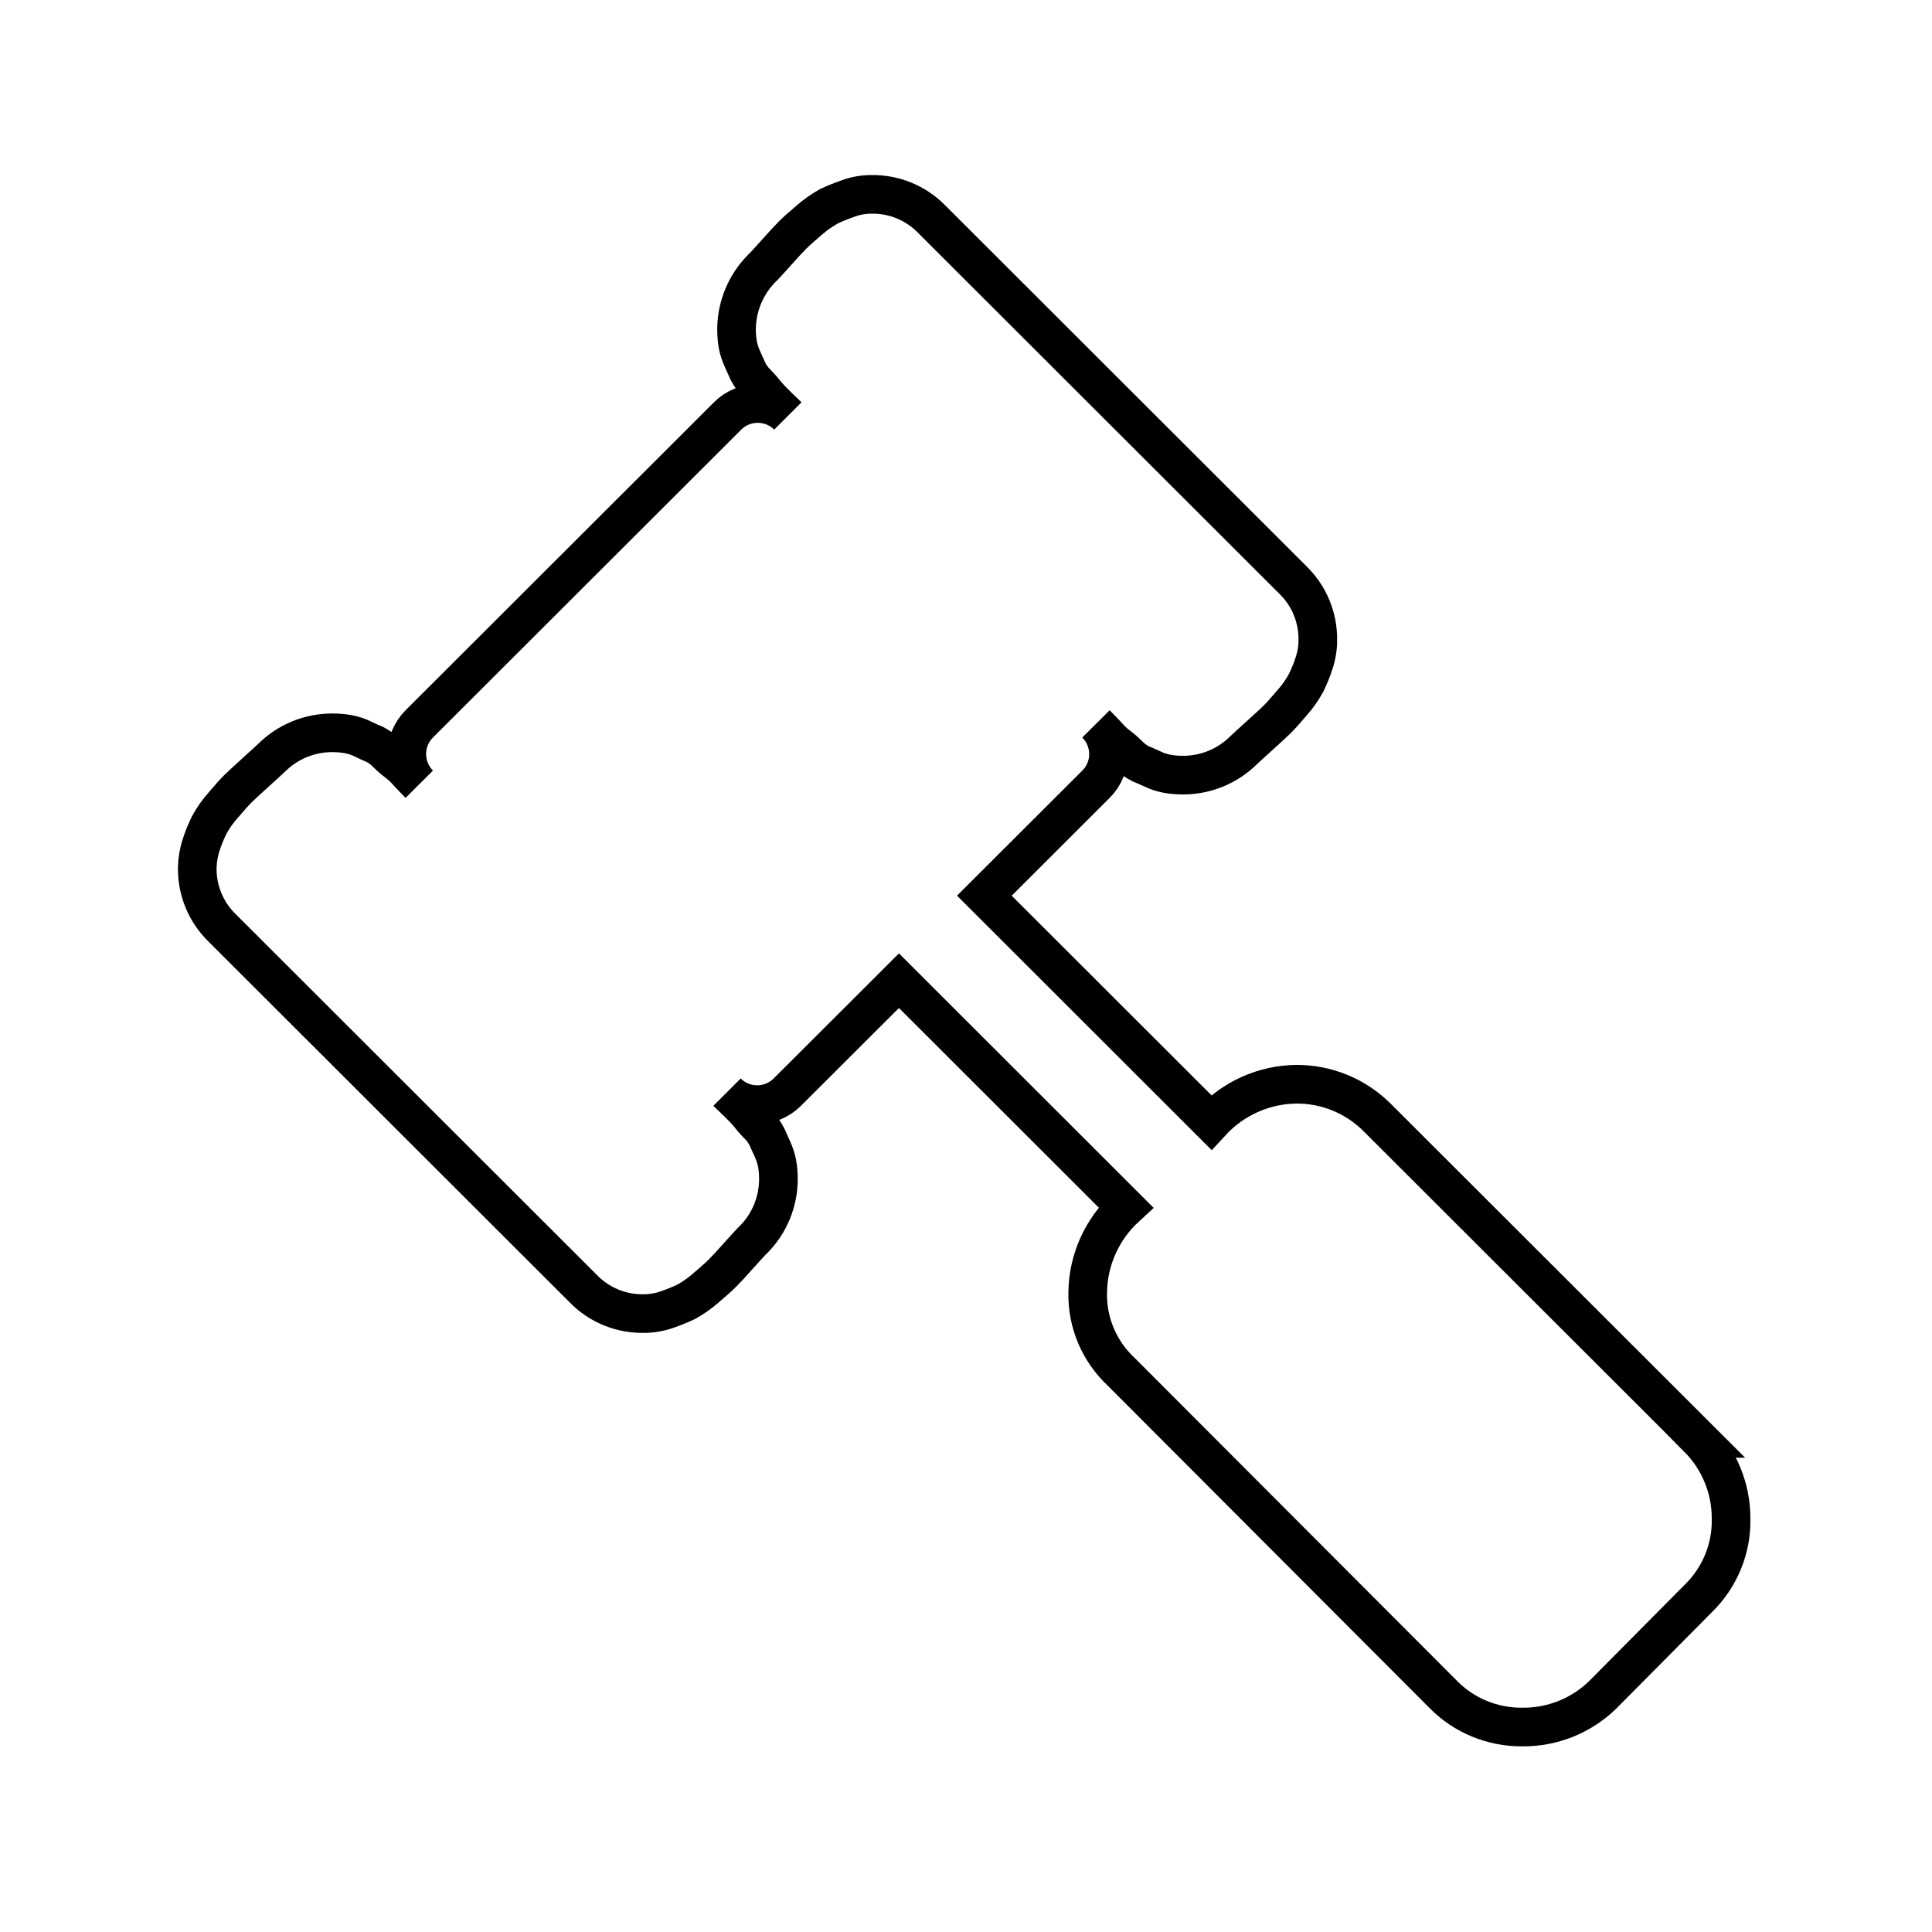
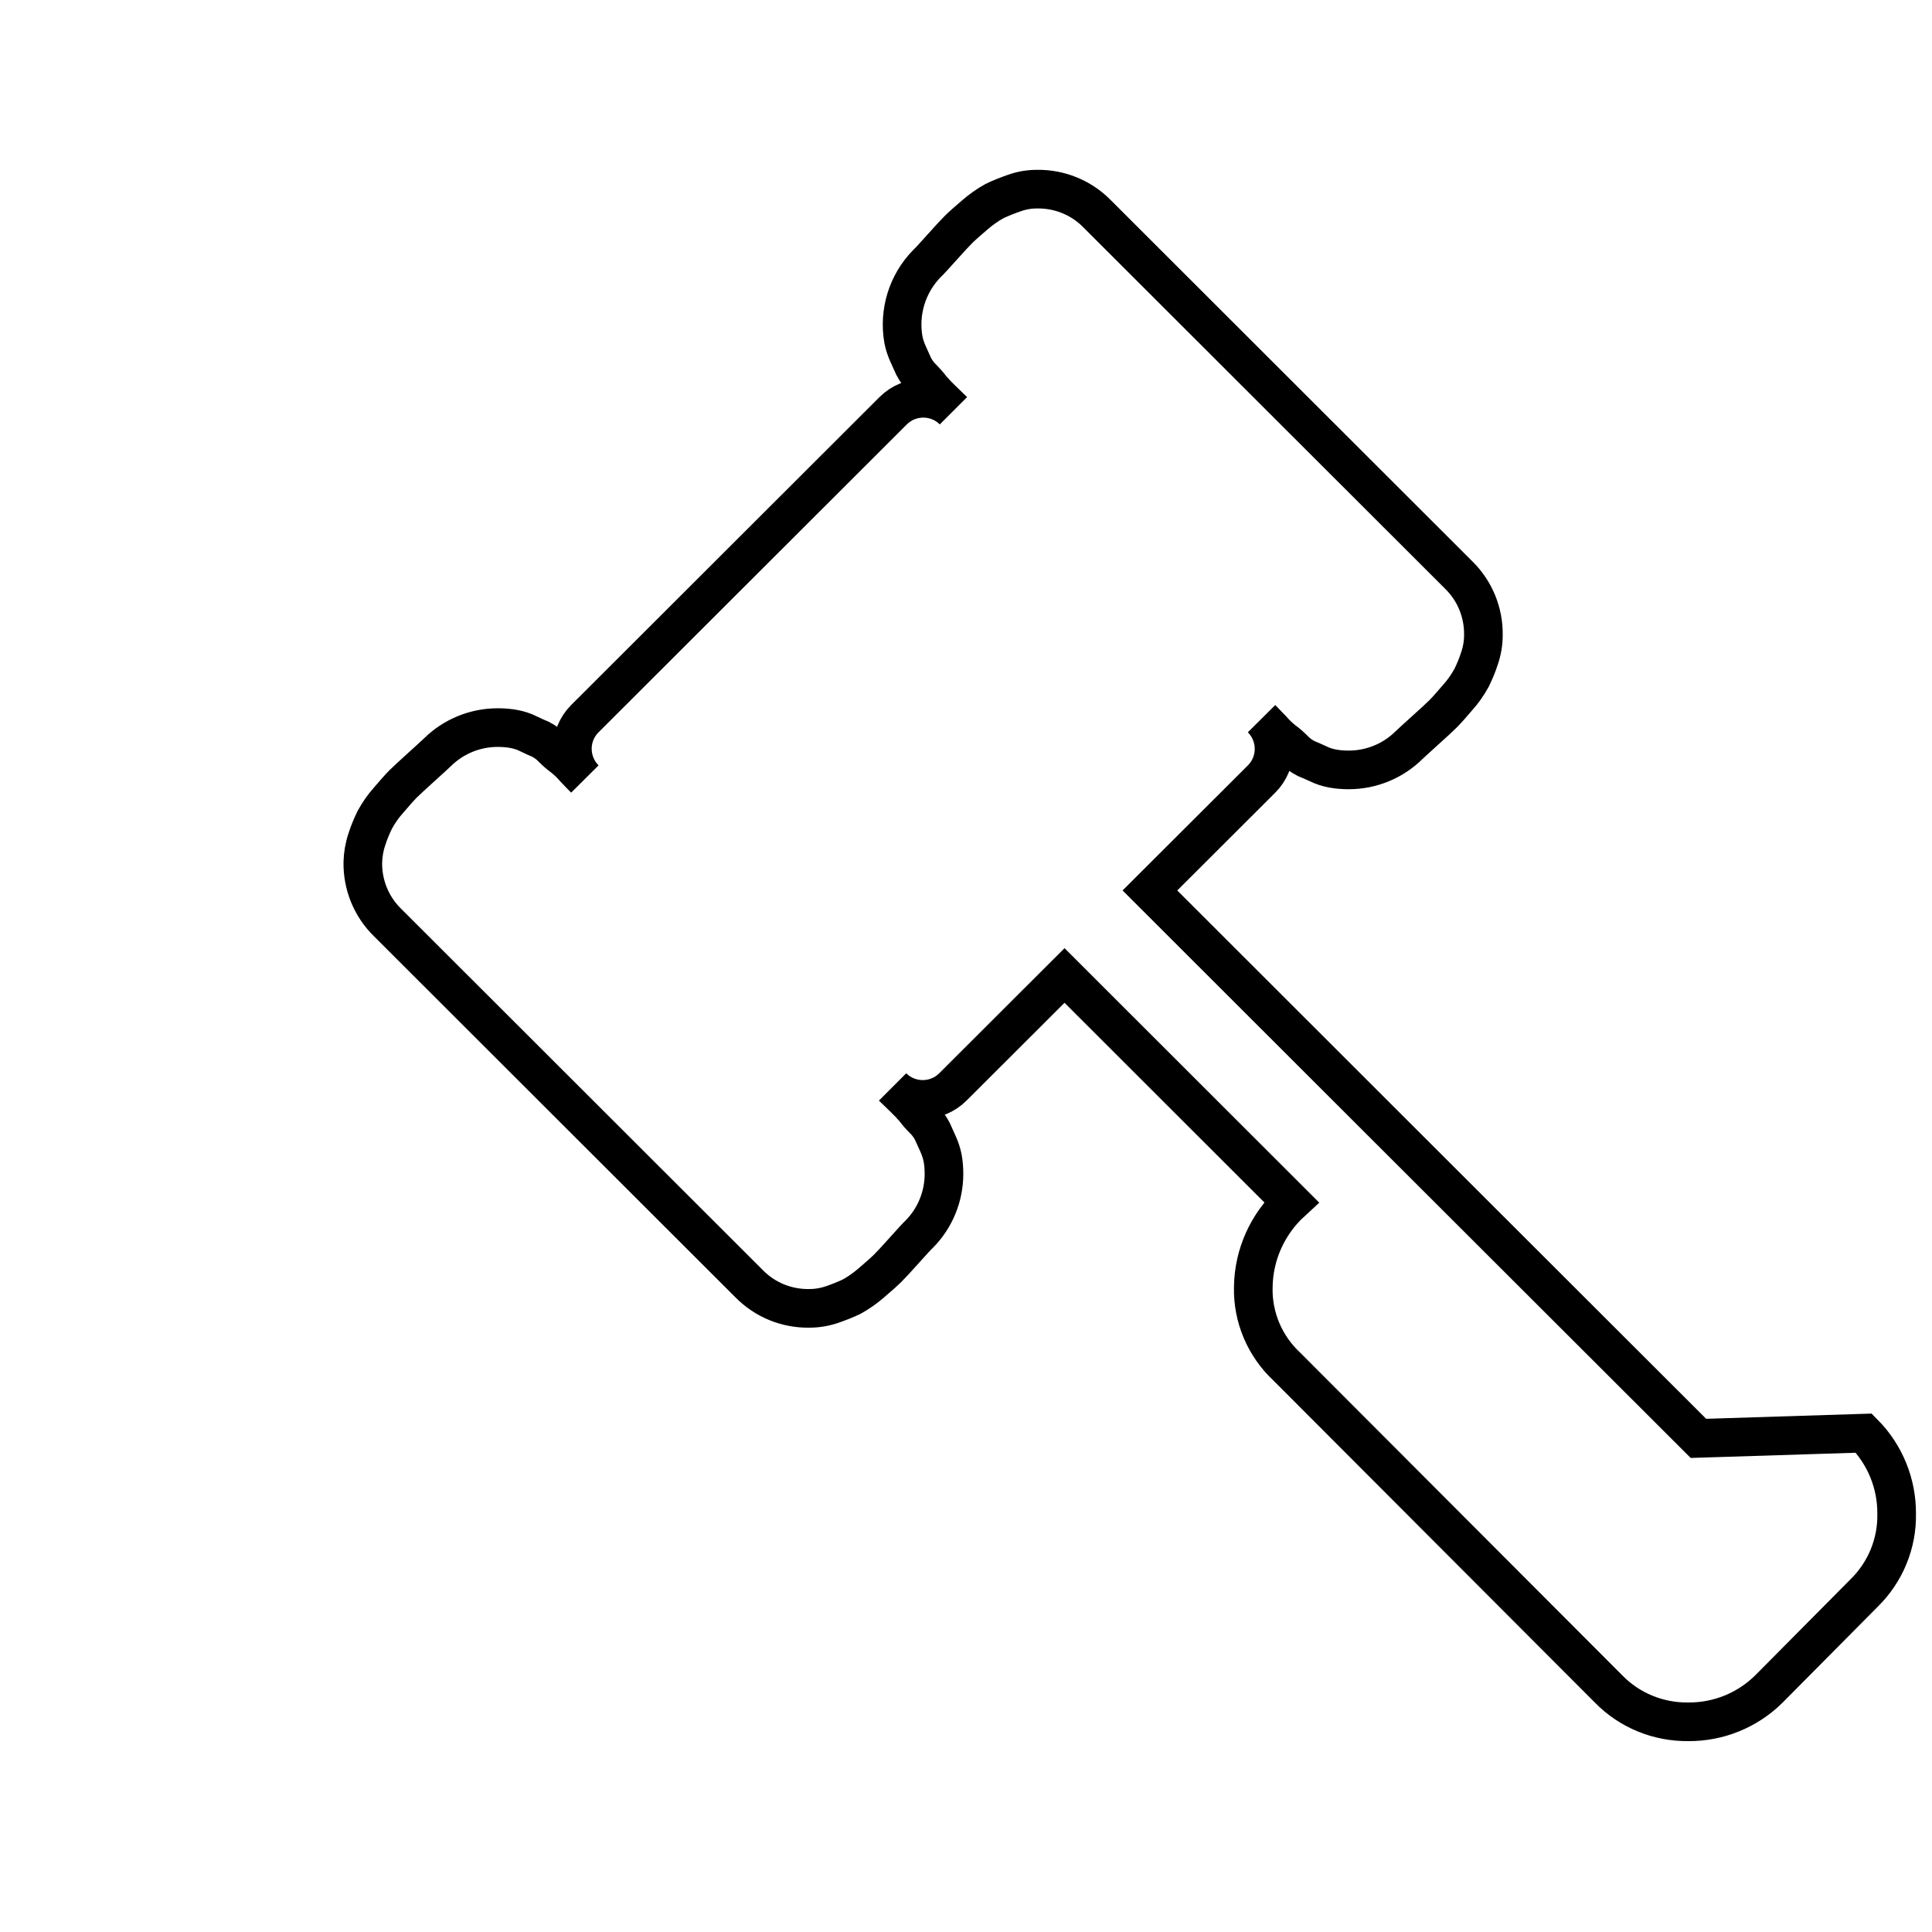
<svg xmlns="http://www.w3.org/2000/svg" id="legal" viewBox="0 0 100 100">
-   <path id="law_1" data-name="law 1" d="m87.91,74.45l-16.65-16.63c-1.11-1.1-2.61-1.71-4.17-1.7-1.68.02-3.27.74-4.4,1.97l-11.74-11.73,5.78-5.77c.86-.86.86-2.25,0-3.12.06.06.24.25.55.57.18.21.38.4.6.57.19.14.36.29.53.46.18.19.39.34.62.46.15.06.36.15.62.27.24.12.49.2.76.25.27.05.55.07.83.07,1.17,0,2.29-.46,3.12-1.28.09-.09.37-.34.83-.76.46-.41.77-.7.94-.87.17-.17.42-.45.76-.85.28-.31.51-.65.71-1.01.16-.33.3-.66.41-1.01.13-.38.2-.79.2-1.19.02-1.17-.44-2.3-1.28-3.12l-18.71-18.69c-.82-.84-1.95-1.3-3.12-1.28-.41,0-.81.07-1.19.21-.34.12-.68.25-1.01.41-.36.2-.7.44-1.01.71-.4.34-.68.59-.85.76s-.46.48-.87.94c-.41.46-.66.73-.76.82-1.02,1.04-1.47,2.51-1.22,3.94.05.26.14.52.25.76.12.26.21.47.28.62.12.23.27.44.46.62.16.17.32.34.46.53.18.21.37.41.57.6.32.31.51.49.57.55-.86-.86-2.26-.86-3.12,0l-15.96,15.94c-.86.86-.86,2.25,0,3.12-.06-.06-.25-.25-.55-.57-.18-.21-.38-.4-.6-.57-.19-.14-.36-.29-.53-.46-.18-.19-.39-.34-.62-.46-.15-.06-.36-.15-.62-.28-.24-.12-.49-.2-.76-.25-.27-.05-.55-.07-.83-.07-1.17,0-2.29.46-3.12,1.28-.09.09-.37.34-.83.76s-.77.7-.94.87c-.17.17-.42.45-.76.85-.28.31-.51.65-.71,1.01-.16.33-.3.66-.41,1.01-.13.38-.2.79-.21,1.19-.02,1.17.44,2.3,1.28,3.12l18.71,18.69c.82.84,1.95,1.3,3.12,1.28.41,0,.81-.07,1.19-.2.34-.12.68-.25,1.01-.41.36-.2.7-.44,1.01-.71.4-.34.68-.59.85-.76s.46-.48.87-.94c.41-.46.66-.73.76-.82.82-.83,1.28-1.95,1.28-3.12,0-.28-.02-.55-.07-.82-.05-.26-.14-.52-.25-.76-.12-.26-.21-.47-.28-.62-.12-.23-.27-.44-.46-.62-.16-.16-.32-.34-.46-.53-.18-.21-.37-.41-.57-.6-.32-.31-.51-.49-.57-.55.86.86,2.26.86,3.12,0l5.78-5.77,11.74,11.73c-1.23,1.13-1.95,2.72-1.97,4.4-.04,1.56.6,3.06,1.74,4.12l16.65,16.68c1.08,1.11,2.58,1.72,4.13,1.7,1.56.01,3.06-.6,4.17-1.7l4.91-4.95c1.11-1.08,1.73-2.57,1.7-4.12.01-1.56-.6-3.06-1.7-4.17h0Z" fill="none" fill-rule="evenodd" stroke="#000" stroke-miterlimit="10" stroke-width="2" />
+   <path id="law_1" data-name="law 1" d="m87.91,74.45l-16.65-16.63l-11.74-11.73,5.78-5.77c.86-.86.86-2.25,0-3.12.06.06.24.25.55.57.18.21.38.4.6.57.19.14.36.29.53.46.18.19.39.34.62.46.15.06.36.15.62.27.24.12.49.2.76.25.27.05.55.07.83.07,1.17,0,2.29-.46,3.12-1.28.09-.09.37-.34.83-.76.46-.41.77-.7.94-.87.17-.17.42-.45.76-.85.28-.31.51-.65.71-1.01.16-.33.3-.66.41-1.01.13-.38.2-.79.2-1.19.02-1.17-.44-2.3-1.28-3.12l-18.71-18.69c-.82-.84-1.95-1.3-3.12-1.28-.41,0-.81.07-1.19.21-.34.12-.68.25-1.01.41-.36.2-.7.44-1.01.71-.4.34-.68.59-.85.76s-.46.48-.87.94c-.41.46-.66.73-.76.82-1.02,1.04-1.47,2.51-1.22,3.94.05.26.14.52.25.76.12.26.21.47.28.62.12.23.27.44.46.62.16.17.32.34.46.53.18.21.37.41.57.6.32.31.51.49.57.55-.86-.86-2.26-.86-3.12,0l-15.96,15.94c-.86.86-.86,2.25,0,3.12-.06-.06-.25-.25-.55-.57-.18-.21-.38-.4-.6-.57-.19-.14-.36-.29-.53-.46-.18-.19-.39-.34-.62-.46-.15-.06-.36-.15-.62-.28-.24-.12-.49-.2-.76-.25-.27-.05-.55-.07-.83-.07-1.17,0-2.29.46-3.12,1.28-.09.09-.37.34-.83.76s-.77.7-.94.87c-.17.17-.42.45-.76.85-.28.31-.51.65-.71,1.01-.16.33-.3.66-.41,1.01-.13.38-.2.79-.21,1.19-.02,1.17.44,2.3,1.28,3.12l18.71,18.69c.82.84,1.95,1.3,3.12,1.28.41,0,.81-.07,1.19-.2.34-.12.68-.25,1.01-.41.36-.2.7-.44,1.01-.71.4-.34.68-.59.85-.76s.46-.48.87-.94c.41-.46.66-.73.76-.82.82-.83,1.28-1.95,1.28-3.12,0-.28-.02-.55-.07-.82-.05-.26-.14-.52-.25-.76-.12-.26-.21-.47-.28-.62-.12-.23-.27-.44-.46-.62-.16-.16-.32-.34-.46-.53-.18-.21-.37-.41-.57-.6-.32-.31-.51-.49-.57-.55.86.86,2.26.86,3.12,0l5.78-5.77,11.74,11.73c-1.23,1.13-1.95,2.72-1.97,4.4-.04,1.56.6,3.06,1.74,4.12l16.65,16.68c1.08,1.11,2.58,1.72,4.13,1.7,1.56.01,3.06-.6,4.17-1.7l4.91-4.95c1.11-1.08,1.73-2.57,1.7-4.12.01-1.56-.6-3.06-1.7-4.17h0Z" fill="none" fill-rule="evenodd" stroke="#000" stroke-miterlimit="10" stroke-width="2" />
</svg>